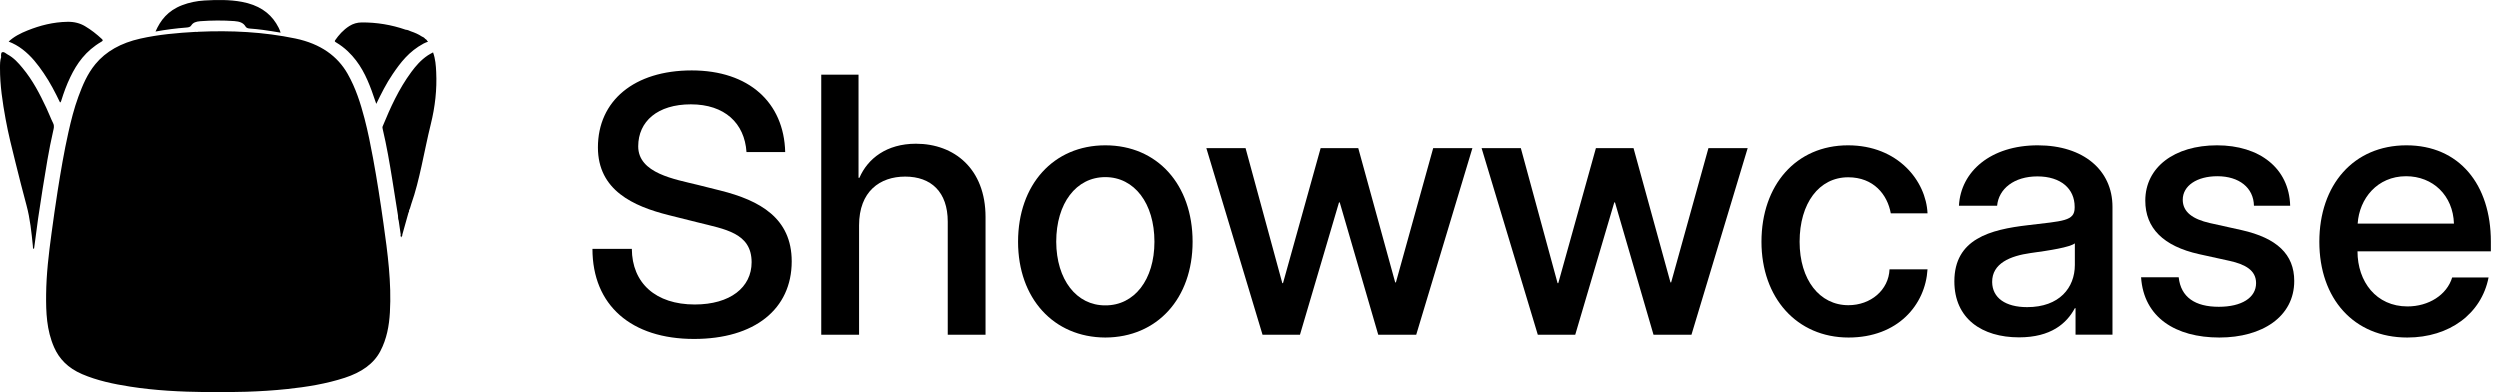
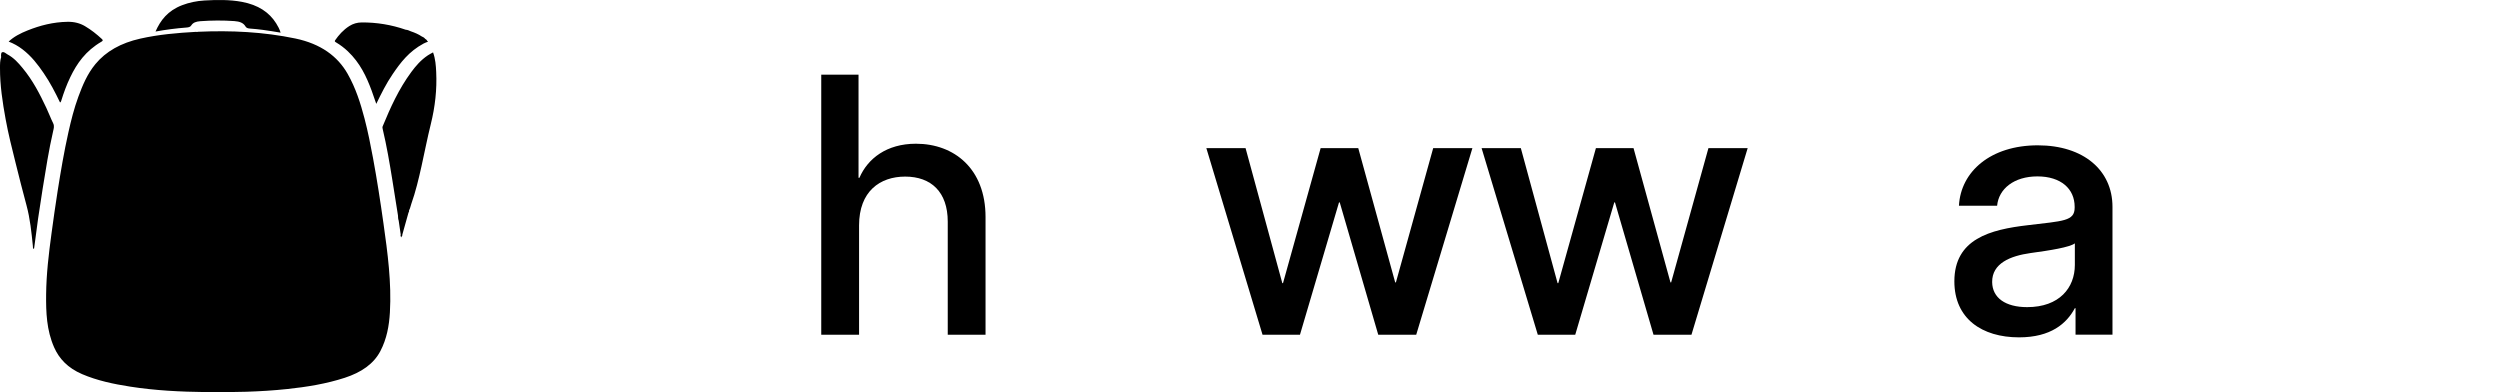
<svg xmlns="http://www.w3.org/2000/svg" fill="none" height="100%" overflow="visible" preserveAspectRatio="none" style="display: block;" viewBox="0 0 102 16" width="100%">
  <g id="Group 43901">
    <path clip-rule="evenodd" d="M6.345 1.287C6.762 1.211 7.181 1.156 7.603 1.124C7.699 1.117 7.765 1.101 7.806 1.034C7.876 0.922 7.999 0.878 8.171 0.865C8.634 0.831 9.093 0.828 9.557 0.86C9.781 0.876 9.93 0.932 10.016 1.079C10.05 1.137 10.108 1.159 10.195 1.165C10.377 1.178 10.559 1.197 10.739 1.221C10.973 1.252 11.206 1.292 11.449 1.332C11.407 1.191 11.342 1.071 11.268 0.953C10.987 0.505 10.537 0.199 9.866 0.075C9.363 -0.018 8.853 -0.009 8.342 0.02C8.023 0.039 7.718 0.102 7.433 0.211C6.84 0.439 6.548 0.828 6.345 1.287ZM0.353 1.697C0.554 1.773 0.743 1.879 0.914 2.01C1.287 2.295 1.544 2.635 1.782 2.983C2.046 3.369 2.254 3.773 2.45 4.182C2.489 4.159 2.492 4.13 2.501 4.103C2.601 3.779 2.718 3.459 2.869 3.146C3.136 2.59 3.493 2.076 4.143 1.699C4.208 1.661 4.203 1.634 4.155 1.59C3.949 1.399 3.726 1.22 3.467 1.067C3.262 0.946 3.026 0.885 2.758 0.89C2.17 0.899 1.635 1.038 1.127 1.241C0.835 1.358 0.563 1.495 0.353 1.697ZM8.092 1.296L8.031 1.305C8.022 1.303 8.013 1.298 8.004 1.299C7.233 1.341 6.469 1.409 5.727 1.575C4.932 1.753 4.319 2.098 3.892 2.616C3.553 3.029 3.368 3.485 3.198 3.944C3.022 4.424 2.899 4.913 2.79 5.403C2.613 6.194 2.479 6.989 2.353 7.784C2.263 8.365 2.179 8.946 2.101 9.528C1.989 10.354 1.89 11.18 1.882 12.011C1.875 12.741 1.898 13.467 2.208 14.171C2.412 14.633 2.762 15.012 3.351 15.265C3.962 15.527 4.63 15.669 5.315 15.775C6.328 15.933 7.358 15.985 8.392 15.997C9.503 16.009 10.613 15.99 11.715 15.873C12.523 15.788 13.316 15.658 14.066 15.414C14.748 15.192 15.245 14.845 15.516 14.331C15.784 13.82 15.876 13.287 15.908 12.748C15.978 11.53 15.816 10.32 15.645 9.112C15.52 8.224 15.384 7.338 15.22 6.453C15.12 5.913 15.013 5.373 14.873 4.837C14.71 4.215 14.517 3.599 14.182 3.01C13.774 2.294 13.089 1.788 12.048 1.57C10.755 1.301 9.431 1.236 8.092 1.296ZM16.238 8.794C16.239 8.864 16.242 8.935 16.267 9.004L16.349 9.571C16.337 9.607 16.343 9.641 16.367 9.687C16.386 9.639 16.428 9.612 16.415 9.572L16.664 8.684C16.681 8.651 16.698 8.619 16.689 8.583C16.737 8.502 16.748 8.414 16.778 8.329C16.959 7.818 17.082 7.298 17.198 6.778C17.326 6.205 17.436 5.63 17.578 5.059C17.752 4.357 17.831 3.651 17.797 2.939C17.784 2.675 17.767 2.41 17.669 2.137C17.588 2.183 17.517 2.217 17.455 2.259C17.168 2.452 16.965 2.69 16.782 2.937C16.264 3.64 15.927 4.394 15.613 5.154C15.597 5.193 15.606 5.23 15.615 5.268C15.778 5.957 15.896 6.651 16.008 7.345C16.085 7.828 16.162 8.311 16.238 8.794ZM0.05 2.321C-0.002 2.472 0 2.626 2.238e-05 2.78C-0.002 3.478 0.103 4.169 0.229 4.86C0.338 5.46 0.489 6.055 0.637 6.65C0.779 7.228 0.928 7.805 1.082 8.38C1.23 8.927 1.284 9.482 1.341 10.036C1.345 10.076 1.335 10.12 1.374 10.16C1.381 10.149 1.391 10.141 1.392 10.132C1.493 9.319 1.609 8.509 1.74 7.701C1.868 6.912 1.99 6.124 2.17 5.341C2.194 5.239 2.223 5.139 2.17 5.032C2.066 4.822 1.988 4.605 1.887 4.394C1.623 3.835 1.341 3.281 0.918 2.772C0.747 2.566 0.57 2.361 0.296 2.214C0.234 2.175 0.166 2.107 0.092 2.131C0.03 2.151 0.052 2.236 0.04 2.292C0.039 2.301 0.046 2.311 0.05 2.321ZM16.554 1.213C15.975 1.011 15.366 0.91 14.753 0.916C14.576 0.916 14.402 0.967 14.253 1.062C13.999 1.225 13.823 1.428 13.672 1.645C13.641 1.689 13.674 1.707 13.713 1.731C13.886 1.834 14.046 1.955 14.192 2.093C14.694 2.57 14.95 3.125 15.162 3.694C15.226 3.867 15.284 4.042 15.352 4.238C15.559 3.812 15.759 3.408 16.022 3.023C16.341 2.554 16.684 2.098 17.282 1.777L17.36 1.741L17.427 1.714C17.489 1.698 17.452 1.681 17.427 1.665C17.415 1.629 17.383 1.604 17.344 1.582C17.313 1.538 17.262 1.509 17.204 1.485C17.074 1.397 16.922 1.332 16.762 1.278C16.695 1.252 16.635 1.216 16.554 1.213Z" fill="black" fill-rule="evenodd" id="Vector" />
    <g id="Group 43902">
-       <path d="M98.218 13.771C96.034 13.771 94.629 12.185 94.629 9.864C94.629 7.543 96.027 5.929 98.182 5.929C100.337 5.929 101.627 7.529 101.627 9.857V10.253H96.186C96.186 11.493 96.95 12.502 98.225 12.502C99.09 12.502 99.833 12.034 100.049 11.32H101.534C101.245 12.798 99.941 13.771 98.218 13.771ZM96.193 9.122H100.121C100.085 7.976 99.263 7.19 98.168 7.19C96.993 7.19 96.258 8.105 96.193 9.122Z" fill="black" id="Vector_2" />
-       <path d="M93.439 8.394H91.961C91.947 7.659 91.356 7.19 90.469 7.19C89.633 7.19 89.056 7.579 89.056 8.149C89.056 8.653 89.467 8.942 90.159 9.1L91.457 9.388C92.898 9.713 93.605 10.376 93.605 11.464C93.605 12.92 92.3 13.771 90.549 13.771C88.761 13.771 87.464 12.949 87.356 11.313H88.891C88.977 12.127 89.561 12.517 90.527 12.517C91.457 12.517 92.048 12.149 92.048 11.551C92.048 11.032 91.615 10.787 90.967 10.643L89.72 10.369C88.264 10.044 87.528 9.309 87.528 8.185C87.528 6.822 88.718 5.929 90.455 5.929C92.178 5.929 93.396 6.851 93.439 8.394Z" fill="black" id="Vector_3" />
      <path d="M82.376 13.764C80.862 13.764 79.738 13 79.738 11.479C79.738 9.749 81.194 9.367 82.743 9.187C84.171 9.014 84.646 9.028 84.646 8.473V8.437C84.646 7.702 84.084 7.197 83.126 7.197C82.174 7.197 81.547 7.702 81.482 8.394H79.925C79.997 6.995 81.223 5.929 83.14 5.929C85.014 5.929 86.189 6.952 86.189 8.437V13.655H84.682V12.574H84.654C84.322 13.194 83.68 13.764 82.376 13.764ZM82.707 12.531C84.026 12.531 84.654 11.738 84.654 10.808V9.929C84.445 10.088 83.644 10.217 82.844 10.325C82.023 10.441 81.273 10.743 81.28 11.508C81.287 12.156 81.828 12.531 82.707 12.531Z" fill="black" id="Vector_4" />
-       <path d="M75.421 13.771C73.309 13.771 71.868 12.149 71.868 9.864C71.868 7.55 73.28 5.929 75.399 5.929C77.446 5.929 78.585 7.392 78.643 8.704H77.144C77.007 7.94 76.445 7.233 75.406 7.233C74.217 7.233 73.424 8.293 73.424 9.864C73.424 11.414 74.239 12.452 75.414 12.452C76.329 12.452 77.057 11.832 77.093 10.989H78.643C78.556 12.437 77.432 13.771 75.421 13.771Z" fill="black" id="Vector_5" />
      <path d="M62.742 13.656L60.449 6.044H62.05L63.549 11.551H63.578L65.113 6.044H66.648L68.155 11.522H68.183L69.704 6.044H71.305L69.012 13.656H67.463L65.891 8.257H65.863L64.27 13.656H62.742Z" fill="black" id="Vector_6" />
      <path d="M51.511 13.656L49.219 6.044H50.819L52.318 11.551H52.347L53.882 6.044H55.417L56.924 11.522H56.953L58.474 6.044H60.074L57.782 13.656H56.232L54.661 8.257H54.632L53.039 13.656H51.511Z" fill="black" id="Vector_7" />
-       <path d="M45.097 13.771C42.986 13.764 41.537 12.171 41.537 9.864C41.537 7.529 42.986 5.929 45.097 5.929C47.217 5.929 48.658 7.529 48.658 9.864C48.658 12.171 47.217 13.764 45.097 13.771ZM45.097 12.459C46.28 12.466 47.101 11.414 47.101 9.864C47.101 8.293 46.28 7.226 45.097 7.226C43.908 7.226 43.094 8.293 43.094 9.864C43.101 11.414 43.923 12.466 45.097 12.459Z" fill="black" id="Vector_8" />
      <path d="M35.05 9.194V13.656H33.507V3.046H35.028V7.255H35.064C35.403 6.47 36.174 5.864 37.37 5.864C38.935 5.864 40.21 6.888 40.21 8.855V13.656H38.668V9.043C38.668 7.832 37.99 7.205 36.931 7.205C35.9 7.205 35.05 7.81 35.05 9.194Z" fill="black" id="Vector_9" />
-       <path d="M28.316 13.829C25.758 13.829 24.172 12.459 24.172 10.153H25.779C25.786 11.551 26.752 12.423 28.345 12.423C29.794 12.423 30.666 11.724 30.666 10.7C30.666 9.497 29.57 9.353 28.46 9.072L27.278 8.776C25.844 8.416 24.395 7.767 24.395 6.015C24.395 4.112 25.873 2.873 28.223 2.873C30.558 2.873 31.985 4.185 32.036 6.203H30.457C30.378 5.028 29.57 4.257 28.187 4.257C26.831 4.257 26.039 4.949 26.039 5.972C26.039 7.075 27.538 7.313 28.468 7.543L29.39 7.774C31.005 8.178 32.302 8.899 32.302 10.664C32.302 12.611 30.789 13.829 28.316 13.829Z" fill="black" id="Vector_10" />
    </g>
  </g>
</svg>